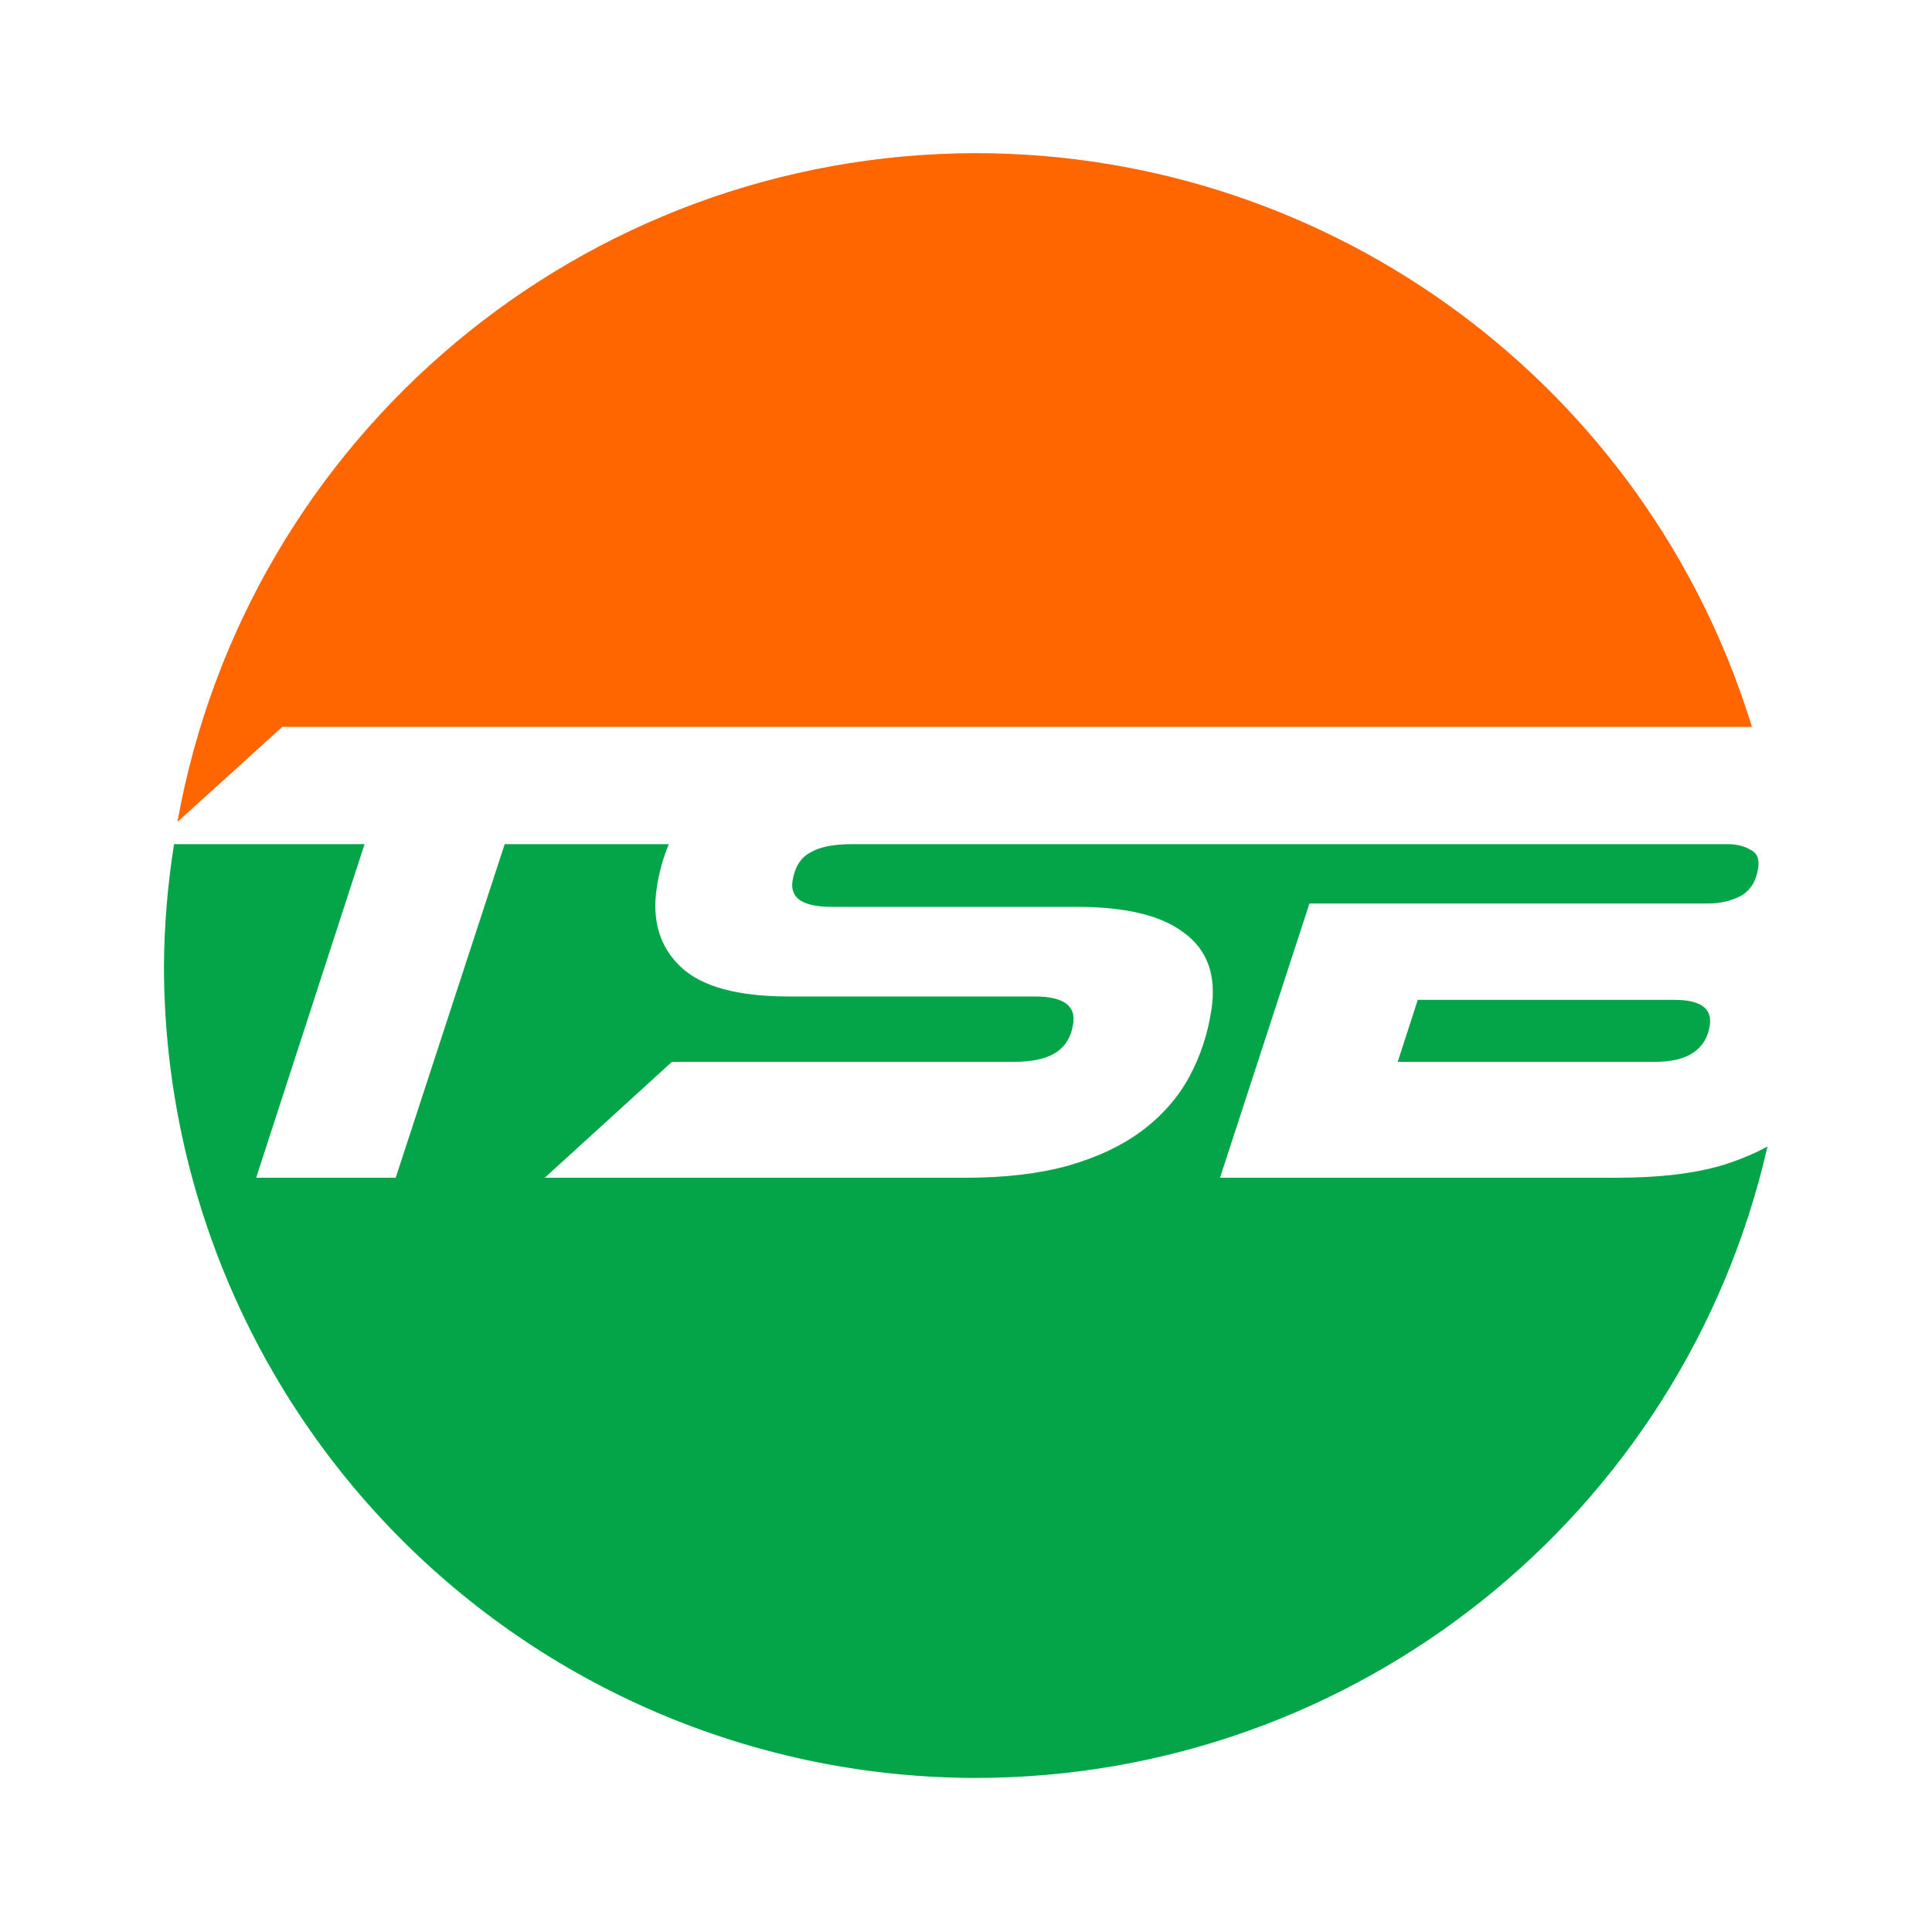
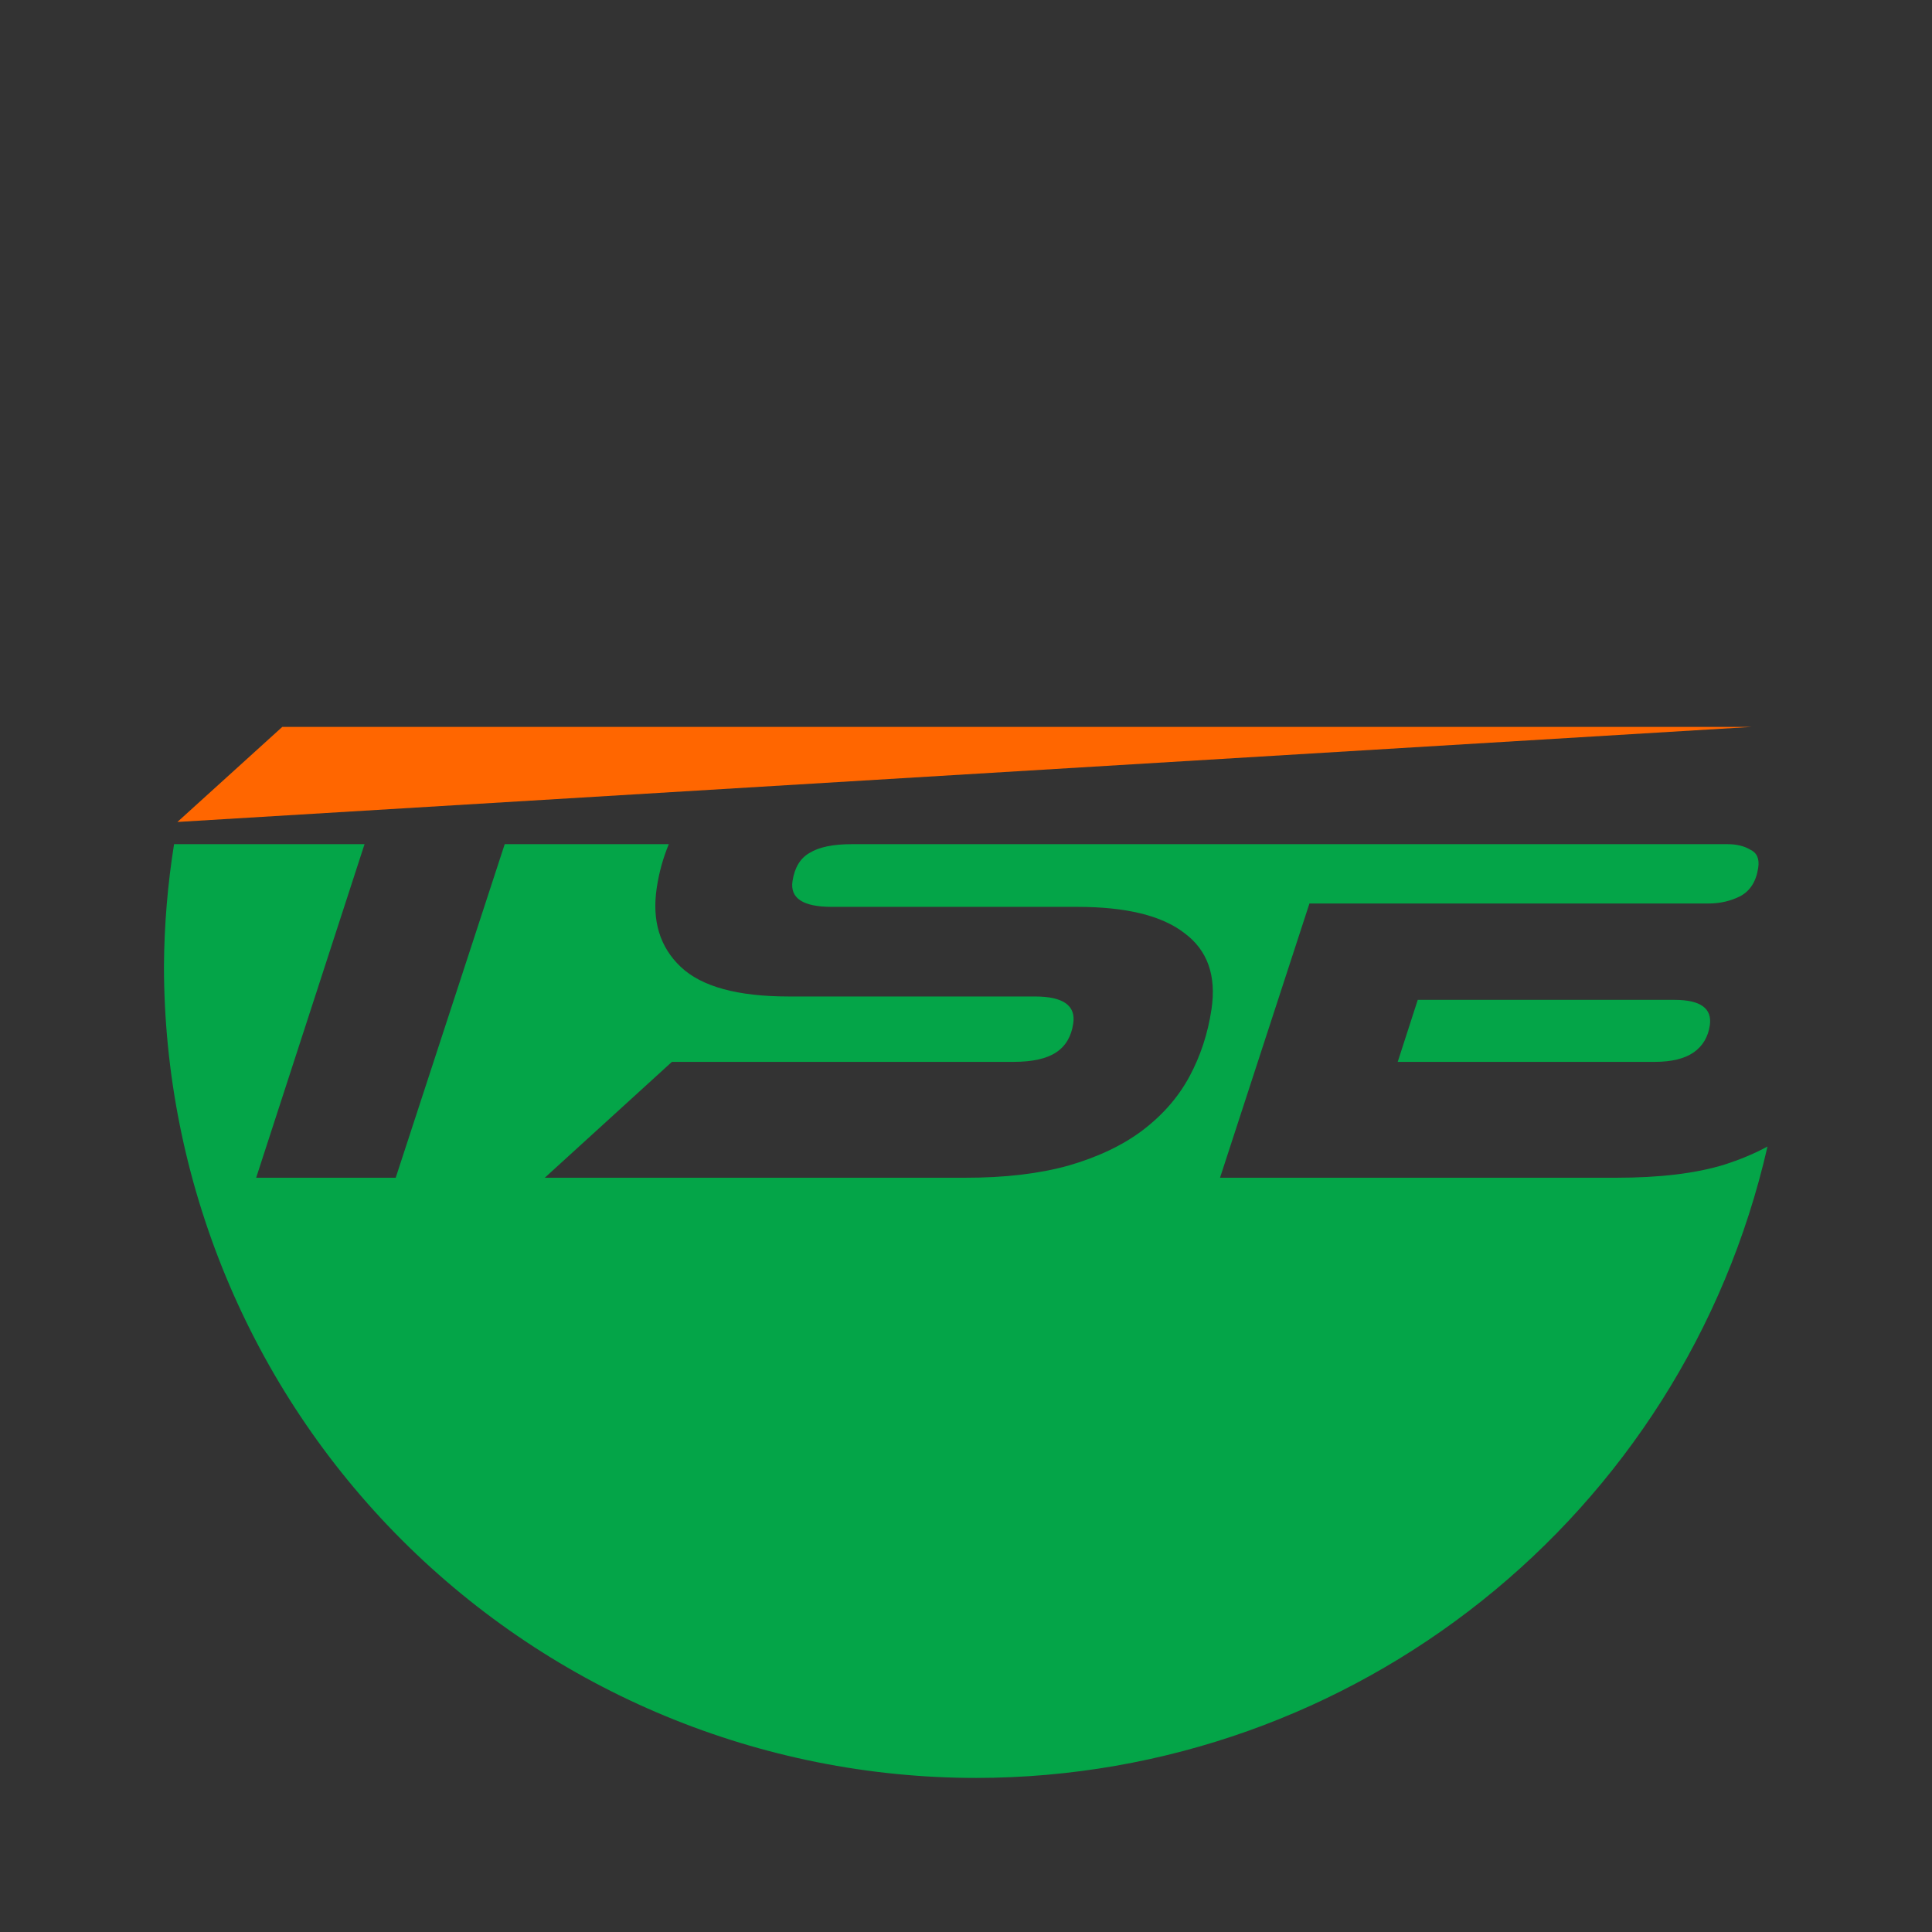
<svg xmlns="http://www.w3.org/2000/svg" xmlns:ns1="http://sodipodi.sourceforge.net/DTD/sodipodi-0.dtd" xmlns:ns2="http://www.inkscape.org/namespaces/inkscape" version="1.1" width="512" height="512">
  <rect width="100%" height="100%" fill="#333333" stroke="none" />
  <svg version="1.1" id="SvgjsSvg1021" width="512" height="512" viewBox="0 0 512 512" ns1:docname="favicon-tsb.svg" ns2:version="1.3.2 (091e20e, 2023-11-25, custom)" ns2:export-filename="logo-tsb.png" ns2:export-xdpi="96" ns2:export-ydpi="96" xml:space="preserve">
    <defs id="SvgjsDefs1020">
      <style type="text/css" id="SvgjsStyle1019">
   
    .str0 {stroke:#FEFEFE;stroke-width:3;stroke-miterlimit:22.926}
    .fil0 {fill:#A8CF45}
    .fil1 {fill:#2A55A3}
    .fil3 {fill:#373435;fill-rule:nonzero}
    .fil4 {fill:#373435;fill-rule:nonzero}
    .fil2 {fill:#BC2E31;fill-rule:nonzero}
   
  </style>
    </defs>
    <ns1:namedview id="SvgjsSodipodi:namedview1018" pagecolor="#ffffff" bordercolor="#000000" borderopacity="0.25" ns2:showpageshadow="2" ns2:pageopacity="0.0" ns2:pagecheckerboard="0" ns2:deskcolor="#d1d1d1" ns2:zoom="0.80151577" ns2:cx="325.63302" ns2:cy="275.10376" ns2:window-width="1920" ns2:window-height="991" ns2:window-x="-9" ns2:window-y="-9" ns2:window-maximized="1" ns2:current-layer="g1" />
    <g ns2:groupmode="layer" ns2:label="Image" id="SvgjsG1017">
-       <rect style="fill:#ffffff;fill-opacity:1;stroke-width:1.093" id="SvgjsRect1016" width="512" height="512" x="0" y="0" />
      <g id="SvgjsG1015" transform="matrix(3.454,0,0,3.454,-469.736,-916.561)">
-         <path id="SvgjsPath1014" d="M 270.419,321.133 H 157.657 l -8.047,7.295 c 5.334,-29.683 31.143,-51.286 61.294,-51.315 27.346,0.029 51.481,17.879 59.513,44.02 z" style="fill:#ff6600;fill-opacity:1;fill-rule:nonzero;stroke:none;stroke-width:0.488" />
+         <path id="SvgjsPath1014" d="M 270.419,321.133 H 157.657 l -8.047,7.295 z" style="fill:#ff6600;fill-opacity:1;fill-rule:nonzero;stroke:none;stroke-width:0.488" />
        <path id="SvgjsPath1013" d="m 163.967,330.131 -8.315,25.594 h 10.706 l 8.364,-25.594 h 12.59 c -0.439,1.059 -0.751,2.176 -0.927,3.362 -0.376,2.513 0.239,4.533 1.84,6.051 1.601,1.518 4.362,2.274 8.296,2.274 h 18.875 c 2.171,0 3.152,0.688 2.947,2.069 -0.146,1 -0.586,1.742 -1.313,2.22 -0.727,0.483 -1.815,0.727 -3.26,0.727 h -26.219 l -9.755,8.891 h 32.216 c 3.064,0.006 5.714,-0.307 7.944,-0.927 2.269,-0.654 4.162,-1.552 5.675,-2.689 1.557,-1.176 2.762,-2.552 3.621,-4.138 0.854,-1.586 1.42,-3.308 1.698,-5.173 0.386,-2.581 -0.307,-4.533 -2.074,-5.841 -1.732,-1.347 -4.475,-2.015 -8.237,-2.015 h -18.821 c -2.206,0 -3.211,-0.659 -3.016,-1.967 0.156,-1.035 0.59,-1.762 1.308,-2.171 0.722,-0.449 1.805,-0.673 3.255,-0.673 h 67.165 c 0.693,0 1.274,0.137 1.747,0.415 0.517,0.239 0.727,0.703 0.62,1.396 -0.151,1.035 -0.605,1.757 -1.357,2.171 -0.747,0.381 -1.566,0.571 -2.464,0.571 h -30.611 l -6.861,21.041 h 30.406 c 3.308,0 6.046,-0.327 8.213,-0.981 1.274,-0.405 2.406,-0.878 3.387,-1.415 -6.471,28.322 -31.655,48.417 -60.704,48.446 -16.533,0 -32.382,-6.568 -44.074,-18.255 -11.687,-11.692 -18.255,-27.546 -18.255,-44.074 0.024,-3.123 0.283,-6.236 0.776,-9.315 z m 100.508,11.946 c 2.001,0 2.903,0.654 2.708,1.967 -0.137,0.893 -0.547,1.581 -1.239,2.064 -0.693,0.483 -1.693,0.727 -3.006,0.727 h -19.7 l 1.537,-4.758 z" style="fill:#04a548;fill-opacity:1;fill-rule:evenodd;stroke:none;stroke-width:0.488" />
      </g>
    </g>
  </svg>
  <style>@media (prefers-color-scheme: light) { :root { filter: none; } }
@media (prefers-color-scheme: dark) { :root { filter: none; } }
</style>
</svg>